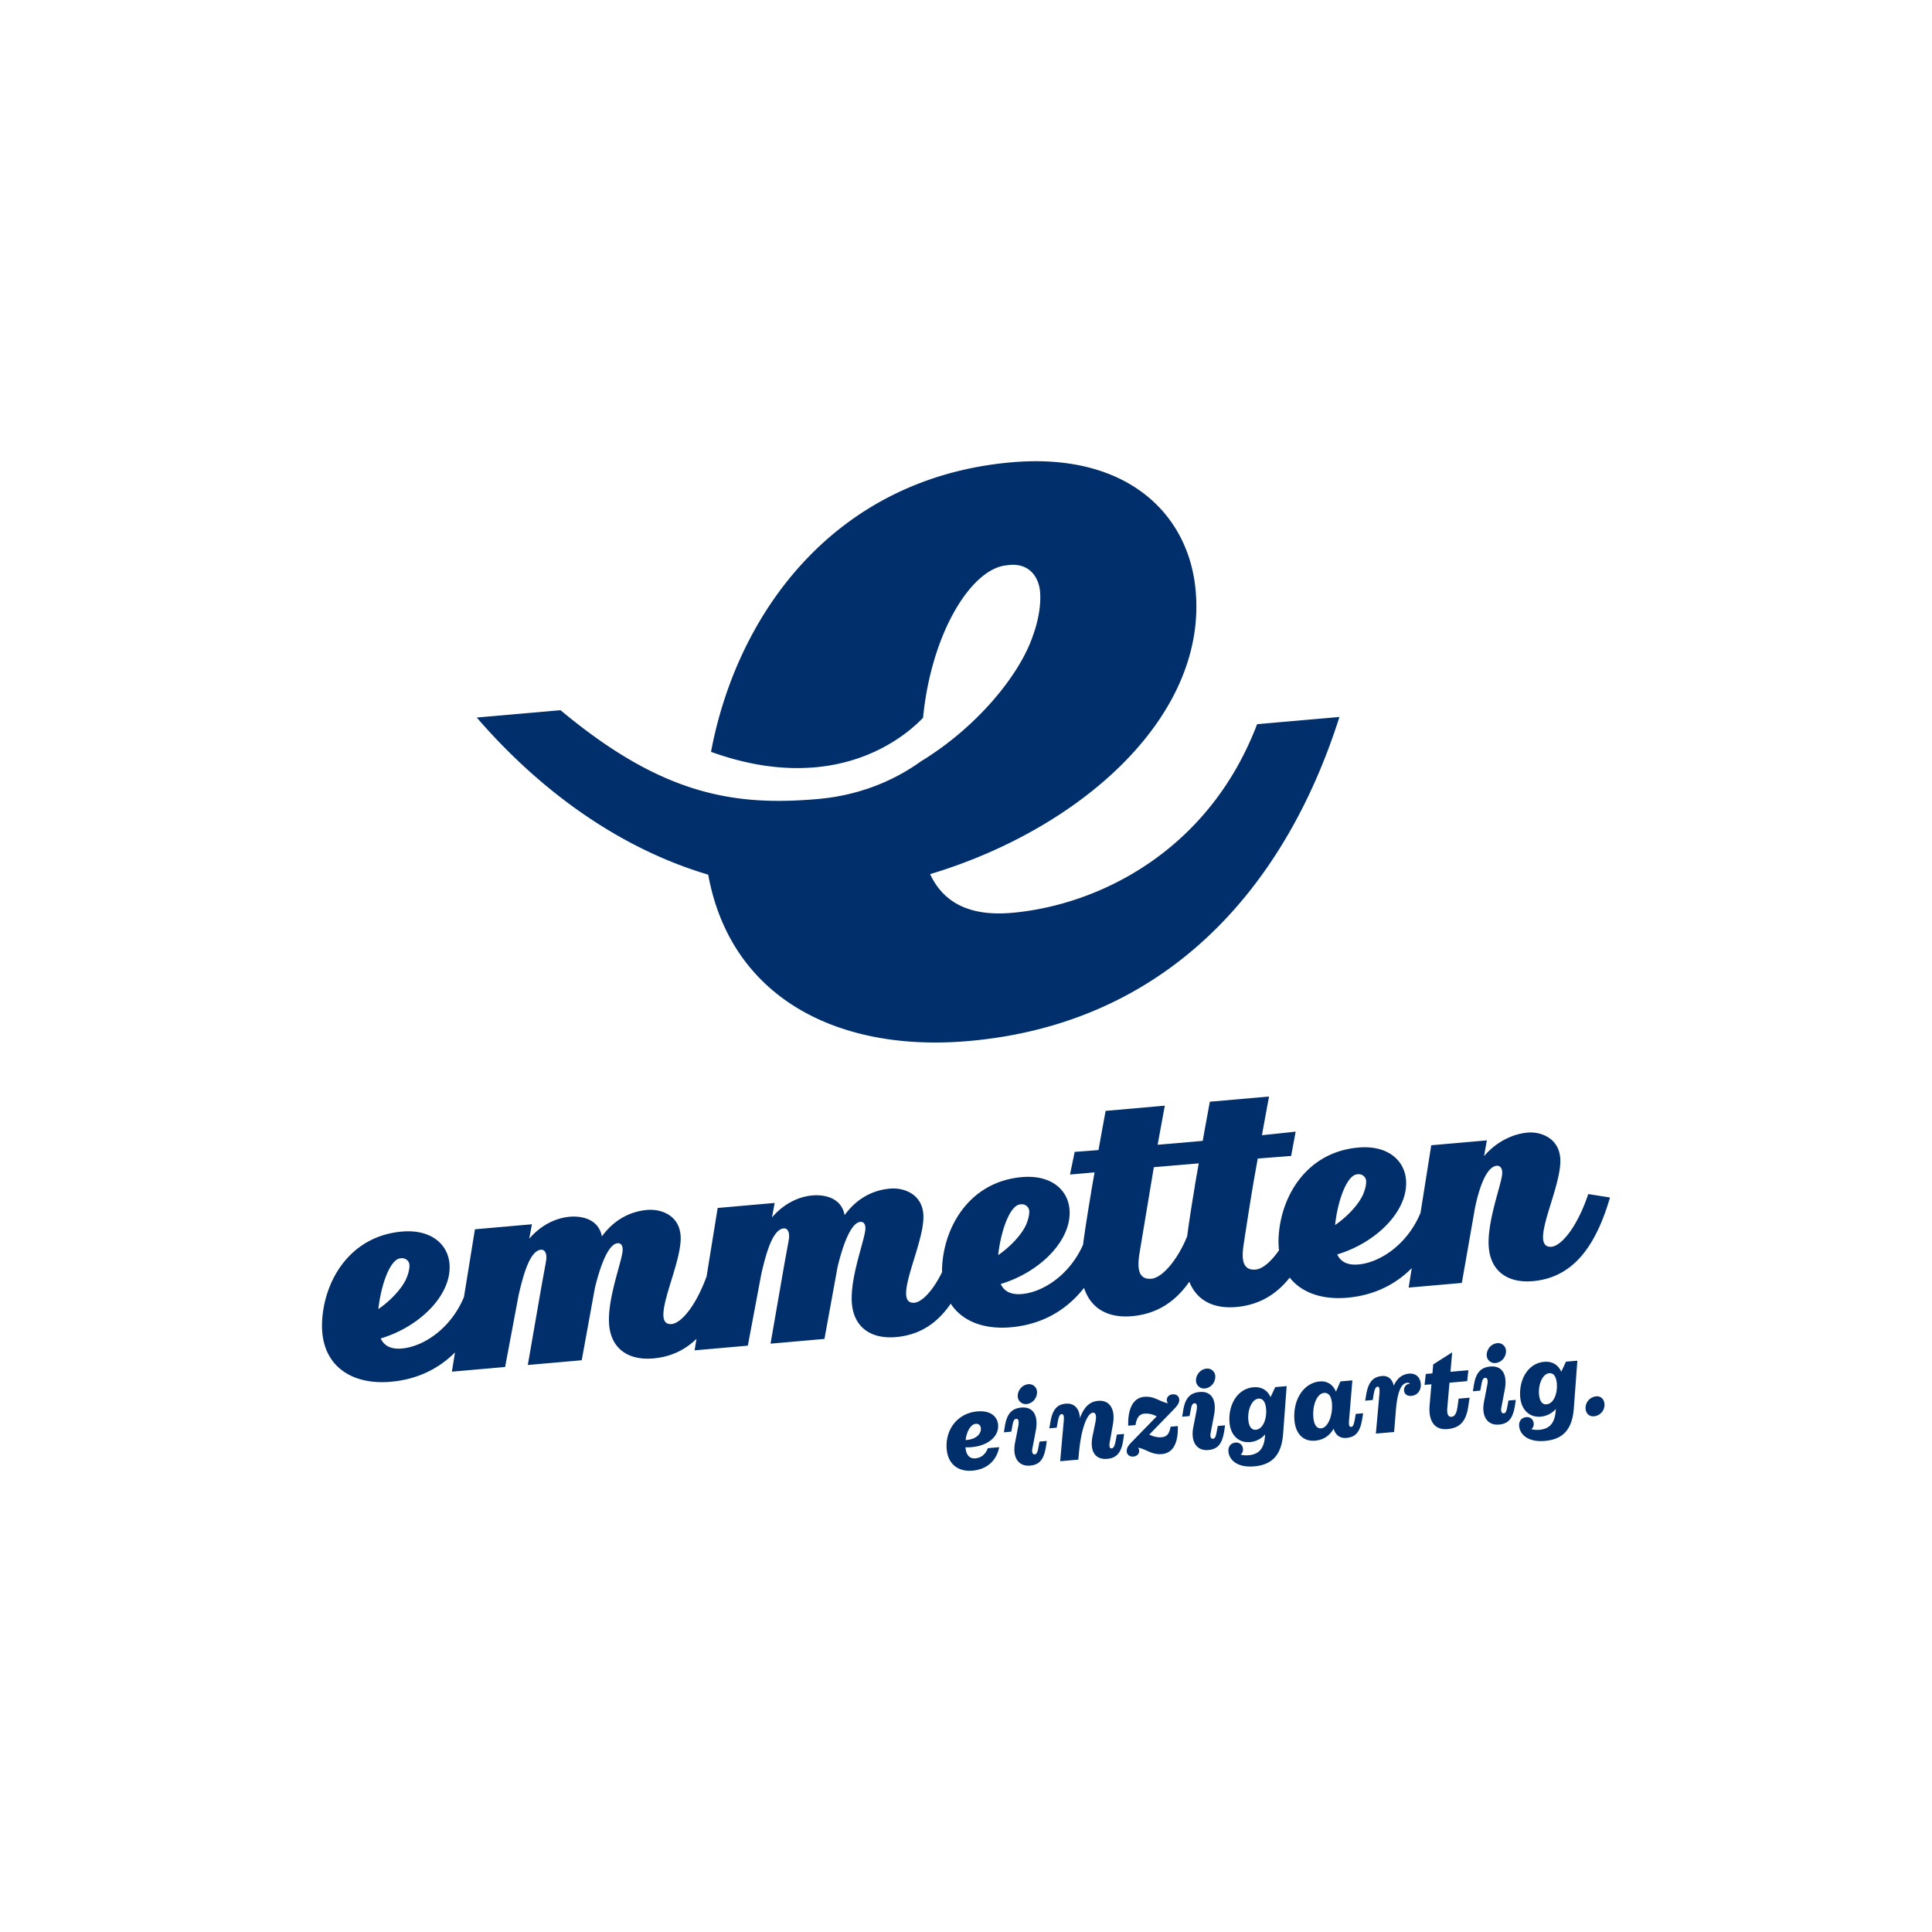
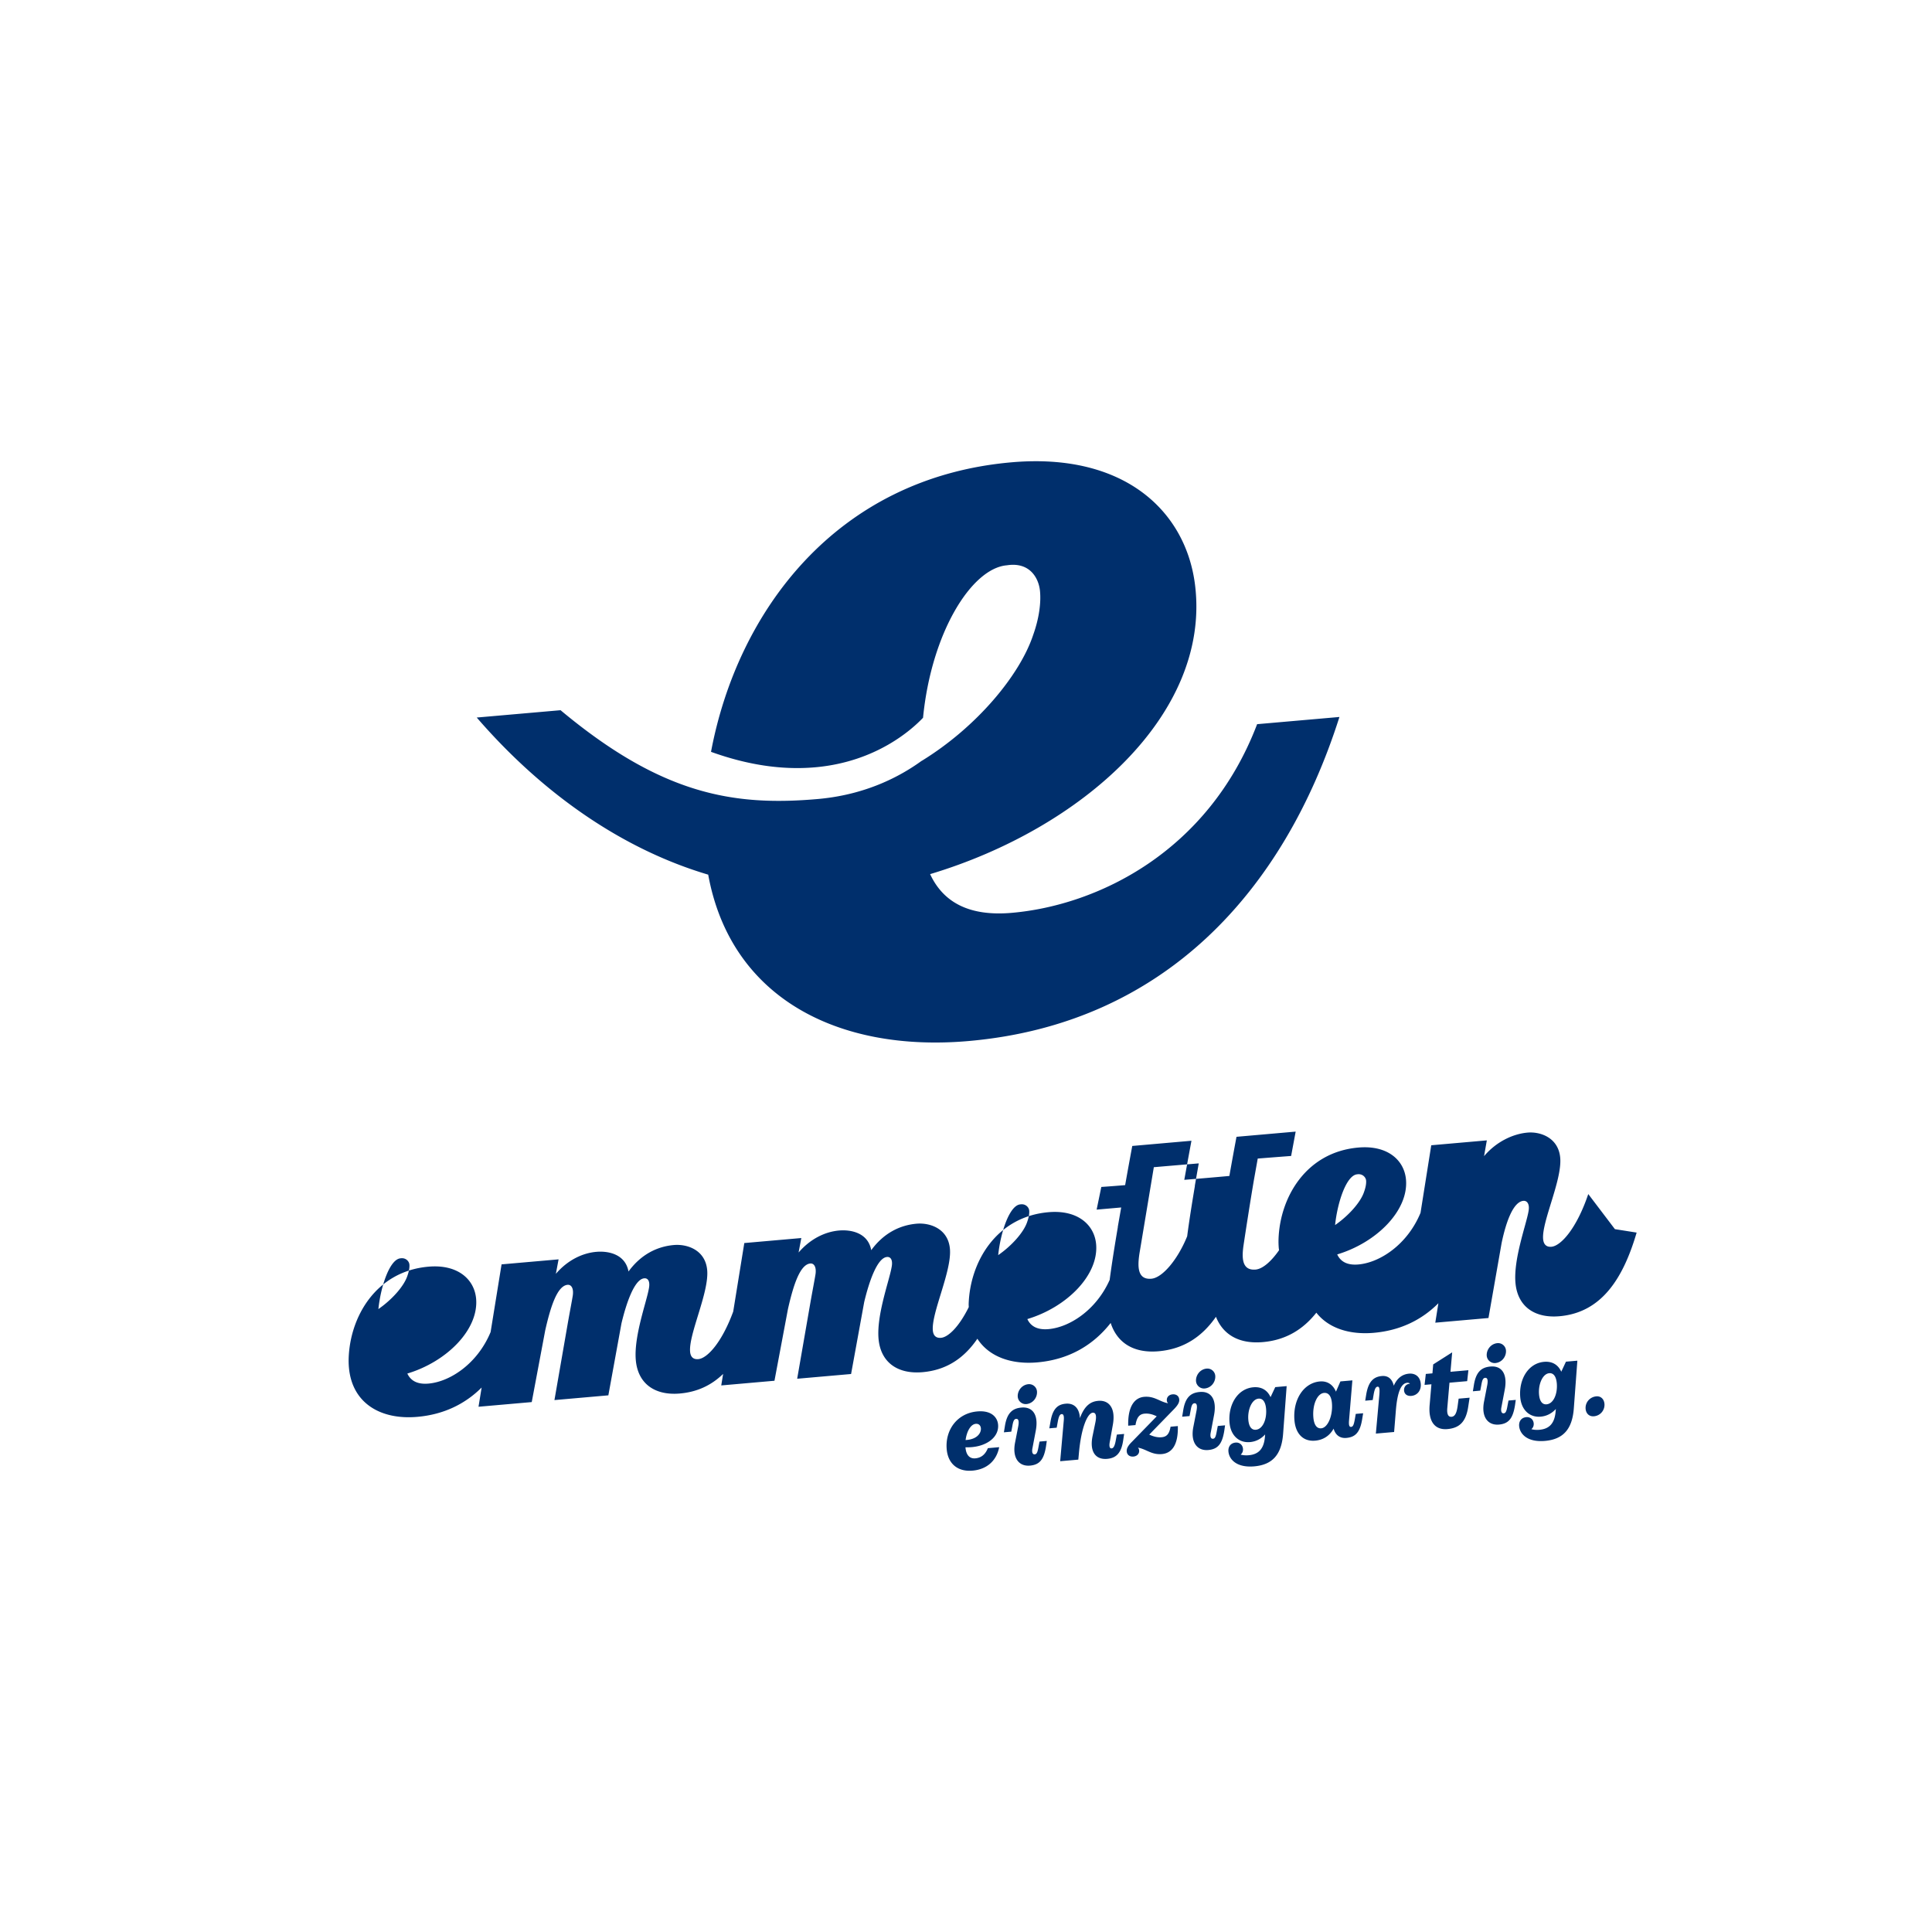
<svg xmlns="http://www.w3.org/2000/svg" viewBox="0 0 425.197 425.197" style="enable-background:new 0 0 425.197 425.197" xml:space="preserve">
-   <path d="m104.922 157.917 18.447-1.614c22.154 18.49 37.925 21.188 56.616 19.546.203-.018.405-.037.606-.057 10.036-1.003 17.426-4.846 22.244-8.345v.017c12.236-7.51 21.624-18.946 24.535-27.688 1.381-3.86 1.75-7.246 1.514-9.689-.285-2.949-2.32-6.469-7.318-5.669v-.004c-7.776.683-16.592 14.857-18.422 33.553-2.556 2.69-10.255 9.555-23.244 10.854-.175.017-.348.034-.524.049-7.222.635-14.866-.507-22.893-3.403 5.778-30.771 27.422-60.319 66.113-63.718 24.998-2.196 38.51 10.894 40.435 27.187 3.338 28.243-24.87 53.41-58.33 63.444 2.854 6.129 8.496 9.353 17.995 8.518 18.767-1.648 43.209-13.304 53.974-41.52l18.115-1.585c-12.2 38.377-38.645 67.544-81.6 71.318-28.804 2.53-52.381-9.526-57.321-36.614-19.16-5.68-36.666-18.067-50.942-34.58zM349.549 262.79c-2.543 7.546-6.01 11.413-8.106 11.597-1.066.093-1.724-.462-1.832-1.7-.33-3.79 4.192-12.952 3.764-17.873-.386-4.428-4.352-5.8-7.197-5.55-3.065.269-6.765 1.883-9.565 5.183l.609-3.47-12.231 1.074-2.359 14.864c-2.891 6.996-8.928 10.953-13.668 11.369-2.464.216-3.928-.62-4.67-2.21 8.683-2.604 15.729-9.677 15.138-16.464-.37-4.24-4.006-7.625-10.494-7.054-11.581 1.017-17.278 11.062-17.558 20.21-.018.679.003 1.33.057 1.956.013.146.042.28.058.423-1.708 2.468-3.61 4.125-5.152 4.261-1.988.174-2.682-.982-2.82-2.552-.079-.914.03-1.969.184-2.982.555-3.677 1.453-9.47 2.265-14.234l.832-4.662c2.624-.209 5.116-.403 7.349-.571l1-5.36c-2.252.254-4.772.522-7.423.791.513-2.839 1.034-5.679 1.561-8.513l-13.024 1.144a908.96 908.96 0 0 0-1.569 8.618 977.257 977.257 0 0 1-9.92.852c.52-2.867 1.043-5.737 1.577-8.6l-13.026 1.145a953.4 953.4 0 0 0-1.568 8.62c-1.422.12-3.083.253-5.244.402l-1.031 4.991 5.406-.475a5671.82 5671.82 0 0 1-.757 4.311l.02-.001c-.625 3.681-1.321 7.974-1.802 11.633-2.973 6.662-8.827 10.421-13.446 10.827-2.463.216-3.928-.62-4.67-2.21 8.684-2.605 15.729-9.677 15.138-16.464-.37-4.24-4.006-7.624-10.494-7.055-11.58 1.018-17.278 11.063-17.558 20.21-.005.236.017.45.02.68-2.156 4.36-4.518 6.613-6.106 6.753-1.07.094-1.697-.451-1.8-1.632-.336-3.862 4.19-13.022 3.762-17.943-.386-4.428-4.355-5.8-7.348-5.538-3.7.325-7.25 2.096-9.97 5.826-.699-3.798-4.39-4.564-7.095-4.326-2.968.26-6.25 1.757-8.894 4.84l.6-3.186-12.547 1.103-2.44 15.078c-2.495 6.801-5.7 10.297-7.688 10.471-1.07.094-1.697-.45-1.8-1.632-.337-3.862 4.19-13.022 3.761-17.943-.385-4.428-4.355-5.8-7.348-5.537-3.699.324-7.249 2.096-9.97 5.825-.698-3.798-4.39-4.564-7.094-4.326-2.968.26-6.252 1.758-8.894 4.84l.6-3.186-12.548 1.102-2.412 14.9c-2.897 6.977-8.922 10.921-13.657 11.337-2.463.217-3.927-.62-4.669-2.21 8.684-2.604 15.728-9.677 15.137-16.464-.37-4.24-4.006-7.624-10.493-7.054-11.581 1.017-17.278 11.062-17.558 20.21-.017.679.003 1.331.057 1.956.697 8 7.11 11.582 15.058 10.884 5.885-.517 10.566-2.882 14.15-6.454l-.685 4.23 11.712-1.028 2.966-15.776c1.19-5.264 2.658-9.832 4.926-10.032.604-.052 1.094.4 1.179 1.371.024.289.014.621-.04 1-.15.971-.575 3.16-1.05 5.817l-2.985 17.18 11.865-1.043 2.885-15.832c1.031-4.317 2.822-9.73 5.012-9.923.614-.054 1.033.334 1.104 1.142.028.33-.001.73-.1 1.2-.513 2.917-3.313 10.438-2.86 15.65.455 5.206 4.194 7.843 9.704 7.359 3.903-.343 7-1.87 9.512-4.307l-.41 2.53 11.712-1.03 2.967-15.775c1.19-5.264 2.658-9.832 4.926-10.031.603-.054 1.093.4 1.178 1.37a4.45 4.45 0 0 1-.04 1c-.15.97-.574 3.16-1.05 5.817l-2.984 17.18 11.864-1.043 2.886-15.832c1.031-4.317 2.822-9.73 5.011-9.923.614-.054 1.034.334 1.104 1.141.029.331 0 .732-.1 1.2-.512 2.918-3.313 10.438-2.858 15.65.454 5.207 4.193 7.844 9.703 7.36 5.338-.47 9.17-3.15 12.048-7.358 2.572 3.979 7.482 5.705 13.2 5.202 7.038-.618 12.368-3.863 16.138-8.676 1.39 4.286 4.953 6.721 10.564 6.228 5.696-.5 9.69-3.391 12.605-7.583 1.532 3.876 5.015 6.035 10.333 5.568 5.17-.454 8.93-2.891 11.762-6.472 2.688 3.429 7.32 4.898 12.655 4.43 5.914-.52 10.612-2.907 14.203-6.51l-.68 4.281 11.703-1.028 2.889-16.477c1.028-4.94 2.635-9.12 4.8-9.31.606-.054 1.112.37 1.192 1.28.027.31.003.678-.082 1.104-.513 2.916-3.313 10.437-2.859 15.649.454 5.207 4.193 7.843 9.702 7.359 9.088-.798 13.932-8.04 16.967-18.407l-4.782-.756zM88.136 276.934v.001c1.124-.187 1.902.611 1.968 1.377.056.635-.094 1.498-.453 2.5-.754 2.268-3.37 5.206-6.376 7.292.54-5.125 2.512-10.963 4.861-11.17zm136.407-11.872c1.124-.186 1.902.612 1.968 1.378.056.635-.094 1.498-.453 2.5-.755 2.268-3.37 5.206-6.376 7.292.54-5.125 2.512-10.964 4.861-11.17zm38.448-4.288-.039.22h.025c-.602 3.57-1.252 7.617-1.703 11.087-2.044 5.06-5.412 9.125-7.868 9.341-1.987.175-2.682-.982-2.819-2.552-.08-.914.03-1.969.183-2.982l3.166-19.006-.049.003v-.003c2.987-.258 6.395-.547 9.936-.843-.279 1.577-.555 3.154-.832 4.735zm35.697-2.329c1.123-.185 1.901.613 1.968 1.378.055.635-.094 1.498-.454 2.5-.754 2.268-3.37 5.206-6.376 7.293.541-5.126 2.512-10.964 4.862-11.17zm-81.275 60.269 2.488-.217c-.565 2.915-2.635 4.88-5.862 5.162-3.3.289-5.411-1.55-5.688-4.707-.368-4.207 2.27-7.932 6.741-8.323 3.108-.272 4.425 1.299 4.566 2.9.263 3.013-3.019 5.156-7.177 4.99l.008.096c.138 1.578.89 2.452 2.156 2.341 1.316-.115 2.213-.869 2.768-2.242zm-4.903-1.788c2.591-.13 3.45-1.602 3.365-2.583-.057-.645-.478-1.042-1.122-.985-1.125.098-2 1.668-2.243 3.568zm10.907.468.68-3.506c.23-1.225 0-1.661-.455-1.622-.502.044-.673.565-.864 1.69l-.215 1.126-1.626.143.204-1.246c.44-2.954 1.625-4.022 3.657-4.2 2.63-.229 3.82 1.811 3.13 5.22l-.692 3.65c-.205.958.009 1.47.487 1.427.454-.039.631-.488.84-1.688l.215-1.125 1.601-.14-.18 1.244c-.455 2.786-1.36 3.998-3.512 4.186-2.535.222-3.966-1.798-3.27-5.16zm.574-9.953c-.113-1.29.85-2.676 2.356-2.808a1.736 1.736 0 0 1 1.872 1.57c.116 1.316-.85 2.678-2.332 2.807a1.758 1.758 0 0 1-1.896-1.57zm21.806 8.284 1.602-.14-.212 1.44c-.412 2.71-1.469 3.863-3.525 4.043-2.582.225-3.925-1.632-3.193-5.094l.627-3.042c.314-1.642-.061-2.067-.612-2.02-1.123.099-2.56 3.237-3.055 9.135l-.112 1.19-3.993.35.799-9.033c.069-.873-.047-1.37-.477-1.332-.384.033-.611.464-.812 1.469l-.277 1.517-1.626.142.259-1.443c.486-2.982 1.69-3.834 3.363-3.98 1.722-.151 2.99.87 3.12 3.172 1.07-2.912 2.5-3.664 4.03-3.798 2.247-.197 3.933 1.462 3.192 5.383l-.63 3.524c-.202 1.006-.101 1.599.377 1.557.406-.036.703-.495.942-1.89l.213-1.15zm11.821-1.733 1.602-.14c.11 4.28-1.404 5.977-3.509 6.161-2.271.2-3.394-1.076-5.28-1.417.16.154.25.363.273.627.06.693-.444 1.268-1.256 1.338-.79.07-1.404-.334-1.473-1.123-.052-.598.21-1.2 1.14-2.123l5.46-5.61c-.805-.39-1.65-.675-2.678-.586-1.1.097-1.715.777-1.996 2.512l-1.603.14c-.108-4.28 1.413-6.171 3.517-6.355 2.271-.199 3.395 1.076 5.256 1.42a.962.962 0 0 1-.272-.628c-.06-.692.444-1.267 1.257-1.338.814-.07 1.404.358 1.47 1.123.053.598-.255 1.205-1.138 2.123l-5.46 5.612c.828.386 1.72.668 2.724.58 1.125-.099 1.696-.728 1.966-2.316zm5.032-.031.682-3.506c.23-1.224-.001-1.66-.455-1.622-.502.044-.673.565-.865 1.69l-.215 1.127-1.626.142.205-1.246c.439-2.954 1.624-4.021 3.656-4.199 2.63-.23 3.82 1.81 3.13 5.22l-.692 3.65c-.205.957.008 1.469.488 1.427.454-.04.63-.488.838-1.689l.216-1.126 1.602-.14-.18 1.245c-.456 2.786-1.361 3.998-3.514 4.186-2.535.222-3.964-1.797-3.27-5.159zm.575-9.953c-.112-1.29.85-2.676 2.357-2.808a1.736 1.736 0 0 1 1.872 1.57c.115 1.316-.85 2.679-2.332 2.807-.98.086-1.817-.66-1.897-1.569zm17.434 1.271 2.51-.22-.775 10.428c-.335 4.703-2.386 6.881-6.355 7.23-3.897.34-5.532-1.541-5.682-3.262-.088-1.005.438-1.87 1.587-1.97.836-.074 1.537.493 1.614 1.376.044.502-.133.953-.514 1.274.468.128 1.052.197 1.769.135 2.2-.193 3.394-1.43 3.585-4.195l.038-.387c-.88.969-2.007 1.573-3.346 1.69-2.438.213-4.25-1.483-4.492-4.257-.345-3.945 1.754-7.502 5.244-7.807 1.842-.161 3.12.69 3.78 2.175l1.037-2.21zm-2.017 4.777c-.138-1.578-.757-2.32-1.665-2.24-1.459.128-2.438 2.43-2.242 4.678.137 1.553.752 2.247 1.66 2.168 1.554-.136 2.443-2.358 2.247-4.606zm19.735 1.117 1.626-.142-.205 1.246c-.463 2.957-1.504 4.01-3.489 4.184-1.482.13-2.422-.704-2.806-2.043-.851 1.544-2.24 2.485-4.056 2.644-2.702.236-4.309-1.598-4.558-4.444-.397-4.544 2-8.271 5.586-8.585 1.675-.146 2.907.733 3.546 2.244l.983-2.254 2.63-.23-.74 8.883c-.056.751-.022 1.398.455 1.357.43-.038.61-.463.836-1.736l.192-1.124zm-5.246-2.385c-.137-1.578-.78-2.317-1.737-2.233-1.506.132-2.59 2.612-2.345 5.41.134 1.53.698 2.469 1.726 2.379 1.483-.13 2.593-2.853 2.356-5.556zm19.553-4.24c.132 1.506-.812 2.553-2.056 2.661-.931.081-1.55-.37-1.62-1.182-.061-.694.382-1.408 1.196-1.479l.094-.009c-.133-.156-.334-.236-.596-.213-1.316.116-2.166 1.95-2.501 6.123l-.382 4.707-4.018.351.77-8.549c.102-1.31.01-1.807-.396-1.771-.43.037-.672.589-.878 1.812l-.19 1.124-1.65.144.204-1.245c.465-2.957 1.625-4.022 3.466-4.183 1.41-.123 2.277.693 2.619 2.132.743-1.704 1.923-2.53 3.358-2.655 1.315-.115 2.438.605 2.58 2.232zm8.333 3.271 2.415-.211-.322 2.1c-.51 3.248-1.937 4.577-4.567 4.808-2.774.243-4.22-1.702-3.907-5.272l.394-4.588-1.507.131.271-2.408 1.458-.128.166-1.967 4.177-2.654-.373 4.275 3.946-.346-.272 2.408-3.896.34-.478 5.561c-.123 1.36.198 2.006.94 1.94.694-.06 1.094-.722 1.32-2.259l.235-1.73zm5.613.545.681-3.506c.23-1.225 0-1.661-.455-1.622-.502.044-.673.564-.864 1.69l-.215 1.126-1.626.143.204-1.246c.44-2.955 1.624-4.022 3.656-4.2 2.631-.23 3.82 1.81 3.131 5.22l-.692 3.65c-.205.957.009 1.47.487 1.427.454-.04.63-.488.839-1.688l.216-1.126 1.601-.14-.18 1.244c-.455 2.786-1.36 3.998-3.513 4.187-2.535.221-3.965-1.798-3.27-5.16zm.575-9.954c-.113-1.29.85-2.675 2.356-2.807a1.736 1.736 0 0 1 1.872 1.57c.115 1.316-.85 2.677-2.332 2.807a1.757 1.757 0 0 1-1.896-1.57zm17.433 1.27 2.51-.219-.774 10.428c-.335 4.703-2.386 6.882-6.356 7.23-3.896.34-5.531-1.54-5.682-3.261-.087-1.005.439-1.87 1.587-1.971.836-.073 1.538.492 1.615 1.376.044.502-.133.953-.515 1.274.469.128 1.053.198 1.77.135 2.2-.192 3.393-1.43 3.584-4.194l.039-.388c-.88.969-2.007 1.573-3.346 1.69-2.439.213-4.25-1.483-4.492-4.256-.346-3.946 1.754-7.502 5.244-7.808 1.84-.161 3.119.69 3.78 2.175l1.036-2.21zm-2.016 4.778c-.138-1.578-.757-2.32-1.665-2.239-1.458.127-2.439 2.429-2.243 4.678.137 1.552.752 2.247 1.66 2.167 1.554-.136 2.444-2.358 2.248-4.606zm6.343 5.614c-.12-1.387.904-2.633 2.362-2.761.98-.086 1.691.598 1.783 1.651a2.526 2.526 0 0 1-2.315 2.733c-1.028.09-1.74-.596-1.83-1.623z" style="fill:#002f6c" />
+   <path d="m104.922 157.917 18.447-1.614c22.154 18.49 37.925 21.188 56.616 19.546.203-.018.405-.037.606-.057 10.036-1.003 17.426-4.846 22.244-8.345v.017c12.236-7.51 21.624-18.946 24.535-27.688 1.381-3.86 1.75-7.246 1.514-9.689-.285-2.949-2.32-6.469-7.318-5.669v-.004c-7.776.683-16.592 14.857-18.422 33.553-2.556 2.69-10.255 9.555-23.244 10.854-.175.017-.348.034-.524.049-7.222.635-14.866-.507-22.893-3.403 5.778-30.771 27.422-60.319 66.113-63.718 24.998-2.196 38.51 10.894 40.435 27.187 3.338 28.243-24.87 53.41-58.33 63.444 2.854 6.129 8.496 9.353 17.995 8.518 18.767-1.648 43.209-13.304 53.974-41.52l18.115-1.585c-12.2 38.377-38.645 67.544-81.6 71.318-28.804 2.53-52.381-9.526-57.321-36.614-19.16-5.68-36.666-18.067-50.942-34.58zM349.549 262.79c-2.543 7.546-6.01 11.413-8.106 11.597-1.066.093-1.724-.462-1.832-1.7-.33-3.79 4.192-12.952 3.764-17.873-.386-4.428-4.352-5.8-7.197-5.55-3.065.269-6.765 1.883-9.565 5.183l.609-3.47-12.231 1.074-2.359 14.864c-2.891 6.996-8.928 10.953-13.668 11.369-2.464.216-3.928-.62-4.67-2.21 8.683-2.604 15.729-9.677 15.138-16.464-.37-4.24-4.006-7.625-10.494-7.054-11.581 1.017-17.278 11.062-17.558 20.21-.018.679.003 1.33.057 1.956.013.146.042.28.058.423-1.708 2.468-3.61 4.125-5.152 4.261-1.988.174-2.682-.982-2.82-2.552-.079-.914.03-1.969.184-2.982.555-3.677 1.453-9.47 2.265-14.234l.832-4.662c2.624-.209 5.116-.403 7.349-.571l1-5.36l-13.024 1.144a908.96 908.96 0 0 0-1.569 8.618 977.257 977.257 0 0 1-9.92.852c.52-2.867 1.043-5.737 1.577-8.6l-13.026 1.145a953.4 953.4 0 0 0-1.568 8.62c-1.422.12-3.083.253-5.244.402l-1.031 4.991 5.406-.475a5671.82 5671.82 0 0 1-.757 4.311l.02-.001c-.625 3.681-1.321 7.974-1.802 11.633-2.973 6.662-8.827 10.421-13.446 10.827-2.463.216-3.928-.62-4.67-2.21 8.684-2.605 15.729-9.677 15.138-16.464-.37-4.24-4.006-7.624-10.494-7.055-11.58 1.018-17.278 11.063-17.558 20.21-.005.236.017.45.02.68-2.156 4.36-4.518 6.613-6.106 6.753-1.07.094-1.697-.451-1.8-1.632-.336-3.862 4.19-13.022 3.762-17.943-.386-4.428-4.355-5.8-7.348-5.538-3.7.325-7.25 2.096-9.97 5.826-.699-3.798-4.39-4.564-7.095-4.326-2.968.26-6.25 1.757-8.894 4.84l.6-3.186-12.547 1.103-2.44 15.078c-2.495 6.801-5.7 10.297-7.688 10.471-1.07.094-1.697-.45-1.8-1.632-.337-3.862 4.19-13.022 3.761-17.943-.385-4.428-4.355-5.8-7.348-5.537-3.699.324-7.249 2.096-9.97 5.825-.698-3.798-4.39-4.564-7.094-4.326-2.968.26-6.252 1.758-8.894 4.84l.6-3.186-12.548 1.102-2.412 14.9c-2.897 6.977-8.922 10.921-13.657 11.337-2.463.217-3.927-.62-4.669-2.21 8.684-2.604 15.728-9.677 15.137-16.464-.37-4.24-4.006-7.624-10.493-7.054-11.581 1.017-17.278 11.062-17.558 20.21-.017.679.003 1.331.057 1.956.697 8 7.11 11.582 15.058 10.884 5.885-.517 10.566-2.882 14.15-6.454l-.685 4.23 11.712-1.028 2.966-15.776c1.19-5.264 2.658-9.832 4.926-10.032.604-.052 1.094.4 1.179 1.371.024.289.014.621-.04 1-.15.971-.575 3.16-1.05 5.817l-2.985 17.18 11.865-1.043 2.885-15.832c1.031-4.317 2.822-9.73 5.012-9.923.614-.054 1.033.334 1.104 1.142.028.33-.001.73-.1 1.2-.513 2.917-3.313 10.438-2.86 15.65.455 5.206 4.194 7.843 9.704 7.359 3.903-.343 7-1.87 9.512-4.307l-.41 2.53 11.712-1.03 2.967-15.775c1.19-5.264 2.658-9.832 4.926-10.031.603-.054 1.093.4 1.178 1.37a4.45 4.45 0 0 1-.04 1c-.15.97-.574 3.16-1.05 5.817l-2.984 17.18 11.864-1.043 2.886-15.832c1.031-4.317 2.822-9.73 5.011-9.923.614-.054 1.034.334 1.104 1.141.029.331 0 .732-.1 1.2-.512 2.918-3.313 10.438-2.858 15.65.454 5.207 4.193 7.844 9.703 7.36 5.338-.47 9.17-3.15 12.048-7.358 2.572 3.979 7.482 5.705 13.2 5.202 7.038-.618 12.368-3.863 16.138-8.676 1.39 4.286 4.953 6.721 10.564 6.228 5.696-.5 9.69-3.391 12.605-7.583 1.532 3.876 5.015 6.035 10.333 5.568 5.17-.454 8.93-2.891 11.762-6.472 2.688 3.429 7.32 4.898 12.655 4.43 5.914-.52 10.612-2.907 14.203-6.51l-.68 4.281 11.703-1.028 2.889-16.477c1.028-4.94 2.635-9.12 4.8-9.31.606-.054 1.112.37 1.192 1.28.027.31.003.678-.082 1.104-.513 2.916-3.313 10.437-2.859 15.649.454 5.207 4.193 7.843 9.702 7.359 9.088-.798 13.932-8.04 16.967-18.407l-4.782-.756zM88.136 276.934v.001c1.124-.187 1.902.611 1.968 1.377.056.635-.094 1.498-.453 2.5-.754 2.268-3.37 5.206-6.376 7.292.54-5.125 2.512-10.963 4.861-11.17zm136.407-11.872c1.124-.186 1.902.612 1.968 1.378.056.635-.094 1.498-.453 2.5-.755 2.268-3.37 5.206-6.376 7.292.54-5.125 2.512-10.964 4.861-11.17zm38.448-4.288-.039.22h.025c-.602 3.57-1.252 7.617-1.703 11.087-2.044 5.06-5.412 9.125-7.868 9.341-1.987.175-2.682-.982-2.819-2.552-.08-.914.03-1.969.183-2.982l3.166-19.006-.049.003v-.003c2.987-.258 6.395-.547 9.936-.843-.279 1.577-.555 3.154-.832 4.735zm35.697-2.329c1.123-.185 1.901.613 1.968 1.378.055.635-.094 1.498-.454 2.5-.754 2.268-3.37 5.206-6.376 7.293.541-5.126 2.512-10.964 4.862-11.17zm-81.275 60.269 2.488-.217c-.565 2.915-2.635 4.88-5.862 5.162-3.3.289-5.411-1.55-5.688-4.707-.368-4.207 2.27-7.932 6.741-8.323 3.108-.272 4.425 1.299 4.566 2.9.263 3.013-3.019 5.156-7.177 4.99l.008.096c.138 1.578.89 2.452 2.156 2.341 1.316-.115 2.213-.869 2.768-2.242zm-4.903-1.788c2.591-.13 3.45-1.602 3.365-2.583-.057-.645-.478-1.042-1.122-.985-1.125.098-2 1.668-2.243 3.568zm10.907.468.68-3.506c.23-1.225 0-1.661-.455-1.622-.502.044-.673.565-.864 1.69l-.215 1.126-1.626.143.204-1.246c.44-2.954 1.625-4.022 3.657-4.2 2.63-.229 3.82 1.811 3.13 5.22l-.692 3.65c-.205.958.009 1.47.487 1.427.454-.039.631-.488.84-1.688l.215-1.125 1.601-.14-.18 1.244c-.455 2.786-1.36 3.998-3.512 4.186-2.535.222-3.966-1.798-3.27-5.16zm.574-9.953c-.113-1.29.85-2.676 2.356-2.808a1.736 1.736 0 0 1 1.872 1.57c.116 1.316-.85 2.678-2.332 2.807a1.758 1.758 0 0 1-1.896-1.57zm21.806 8.284 1.602-.14-.212 1.44c-.412 2.71-1.469 3.863-3.525 4.043-2.582.225-3.925-1.632-3.193-5.094l.627-3.042c.314-1.642-.061-2.067-.612-2.02-1.123.099-2.56 3.237-3.055 9.135l-.112 1.19-3.993.35.799-9.033c.069-.873-.047-1.37-.477-1.332-.384.033-.611.464-.812 1.469l-.277 1.517-1.626.142.259-1.443c.486-2.982 1.69-3.834 3.363-3.98 1.722-.151 2.99.87 3.12 3.172 1.07-2.912 2.5-3.664 4.03-3.798 2.247-.197 3.933 1.462 3.192 5.383l-.63 3.524c-.202 1.006-.101 1.599.377 1.557.406-.036.703-.495.942-1.89l.213-1.15zm11.821-1.733 1.602-.14c.11 4.28-1.404 5.977-3.509 6.161-2.271.2-3.394-1.076-5.28-1.417.16.154.25.363.273.627.06.693-.444 1.268-1.256 1.338-.79.07-1.404-.334-1.473-1.123-.052-.598.21-1.2 1.14-2.123l5.46-5.61c-.805-.39-1.65-.675-2.678-.586-1.1.097-1.715.777-1.996 2.512l-1.603.14c-.108-4.28 1.413-6.171 3.517-6.355 2.271-.199 3.395 1.076 5.256 1.42a.962.962 0 0 1-.272-.628c-.06-.692.444-1.267 1.257-1.338.814-.07 1.404.358 1.47 1.123.053.598-.255 1.205-1.138 2.123l-5.46 5.612c.828.386 1.72.668 2.724.58 1.125-.099 1.696-.728 1.966-2.316zm5.032-.031.682-3.506c.23-1.224-.001-1.66-.455-1.622-.502.044-.673.565-.865 1.69l-.215 1.127-1.626.142.205-1.246c.439-2.954 1.624-4.021 3.656-4.199 2.63-.23 3.82 1.81 3.13 5.22l-.692 3.65c-.205.957.008 1.469.488 1.427.454-.04.63-.488.838-1.689l.216-1.126 1.602-.14-.18 1.245c-.456 2.786-1.361 3.998-3.514 4.186-2.535.222-3.964-1.797-3.27-5.159zm.575-9.953c-.112-1.29.85-2.676 2.357-2.808a1.736 1.736 0 0 1 1.872 1.57c.115 1.316-.85 2.679-2.332 2.807-.98.086-1.817-.66-1.897-1.569zm17.434 1.271 2.51-.22-.775 10.428c-.335 4.703-2.386 6.881-6.355 7.23-3.897.34-5.532-1.541-5.682-3.262-.088-1.005.438-1.87 1.587-1.97.836-.074 1.537.493 1.614 1.376.044.502-.133.953-.514 1.274.468.128 1.052.197 1.769.135 2.2-.193 3.394-1.43 3.585-4.195l.038-.387c-.88.969-2.007 1.573-3.346 1.69-2.438.213-4.25-1.483-4.492-4.257-.345-3.945 1.754-7.502 5.244-7.807 1.842-.161 3.12.69 3.78 2.175l1.037-2.21zm-2.017 4.777c-.138-1.578-.757-2.32-1.665-2.24-1.459.128-2.438 2.43-2.242 4.678.137 1.553.752 2.247 1.66 2.168 1.554-.136 2.443-2.358 2.247-4.606zm19.735 1.117 1.626-.142-.205 1.246c-.463 2.957-1.504 4.01-3.489 4.184-1.482.13-2.422-.704-2.806-2.043-.851 1.544-2.24 2.485-4.056 2.644-2.702.236-4.309-1.598-4.558-4.444-.397-4.544 2-8.271 5.586-8.585 1.675-.146 2.907.733 3.546 2.244l.983-2.254 2.63-.23-.74 8.883c-.056.751-.022 1.398.455 1.357.43-.038.61-.463.836-1.736l.192-1.124zm-5.246-2.385c-.137-1.578-.78-2.317-1.737-2.233-1.506.132-2.59 2.612-2.345 5.41.134 1.53.698 2.469 1.726 2.379 1.483-.13 2.593-2.853 2.356-5.556zm19.553-4.24c.132 1.506-.812 2.553-2.056 2.661-.931.081-1.55-.37-1.62-1.182-.061-.694.382-1.408 1.196-1.479l.094-.009c-.133-.156-.334-.236-.596-.213-1.316.116-2.166 1.95-2.501 6.123l-.382 4.707-4.018.351.77-8.549c.102-1.31.01-1.807-.396-1.771-.43.037-.672.589-.878 1.812l-.19 1.124-1.65.144.204-1.245c.465-2.957 1.625-4.022 3.466-4.183 1.41-.123 2.277.693 2.619 2.132.743-1.704 1.923-2.53 3.358-2.655 1.315-.115 2.438.605 2.58 2.232zm8.333 3.271 2.415-.211-.322 2.1c-.51 3.248-1.937 4.577-4.567 4.808-2.774.243-4.22-1.702-3.907-5.272l.394-4.588-1.507.131.271-2.408 1.458-.128.166-1.967 4.177-2.654-.373 4.275 3.946-.346-.272 2.408-3.896.34-.478 5.561c-.123 1.36.198 2.006.94 1.94.694-.06 1.094-.722 1.32-2.259l.235-1.73zm5.613.545.681-3.506c.23-1.225 0-1.661-.455-1.622-.502.044-.673.564-.864 1.69l-.215 1.126-1.626.143.204-1.246c.44-2.955 1.624-4.022 3.656-4.2 2.631-.23 3.82 1.81 3.131 5.22l-.692 3.65c-.205.957.009 1.47.487 1.427.454-.04.63-.488.839-1.688l.216-1.126 1.601-.14-.18 1.244c-.455 2.786-1.36 3.998-3.513 4.187-2.535.221-3.965-1.798-3.27-5.16zm.575-9.954c-.113-1.29.85-2.675 2.356-2.807a1.736 1.736 0 0 1 1.872 1.57c.115 1.316-.85 2.677-2.332 2.807a1.757 1.757 0 0 1-1.896-1.57zm17.433 1.27 2.51-.219-.774 10.428c-.335 4.703-2.386 6.882-6.356 7.23-3.896.34-5.531-1.54-5.682-3.261-.087-1.005.439-1.87 1.587-1.971.836-.073 1.538.492 1.615 1.376.044.502-.133.953-.515 1.274.469.128 1.053.198 1.77.135 2.2-.192 3.393-1.43 3.584-4.194l.039-.388c-.88.969-2.007 1.573-3.346 1.69-2.439.213-4.25-1.483-4.492-4.256-.346-3.946 1.754-7.502 5.244-7.808 1.84-.161 3.119.69 3.78 2.175l1.036-2.21zm-2.016 4.778c-.138-1.578-.757-2.32-1.665-2.239-1.458.127-2.439 2.429-2.243 4.678.137 1.552.752 2.247 1.66 2.167 1.554-.136 2.444-2.358 2.248-4.606zm6.343 5.614c-.12-1.387.904-2.633 2.362-2.761.98-.086 1.691.598 1.783 1.651a2.526 2.526 0 0 1-2.315 2.733c-1.028.09-1.74-.596-1.83-1.623z" style="fill:#002f6c" />
</svg>